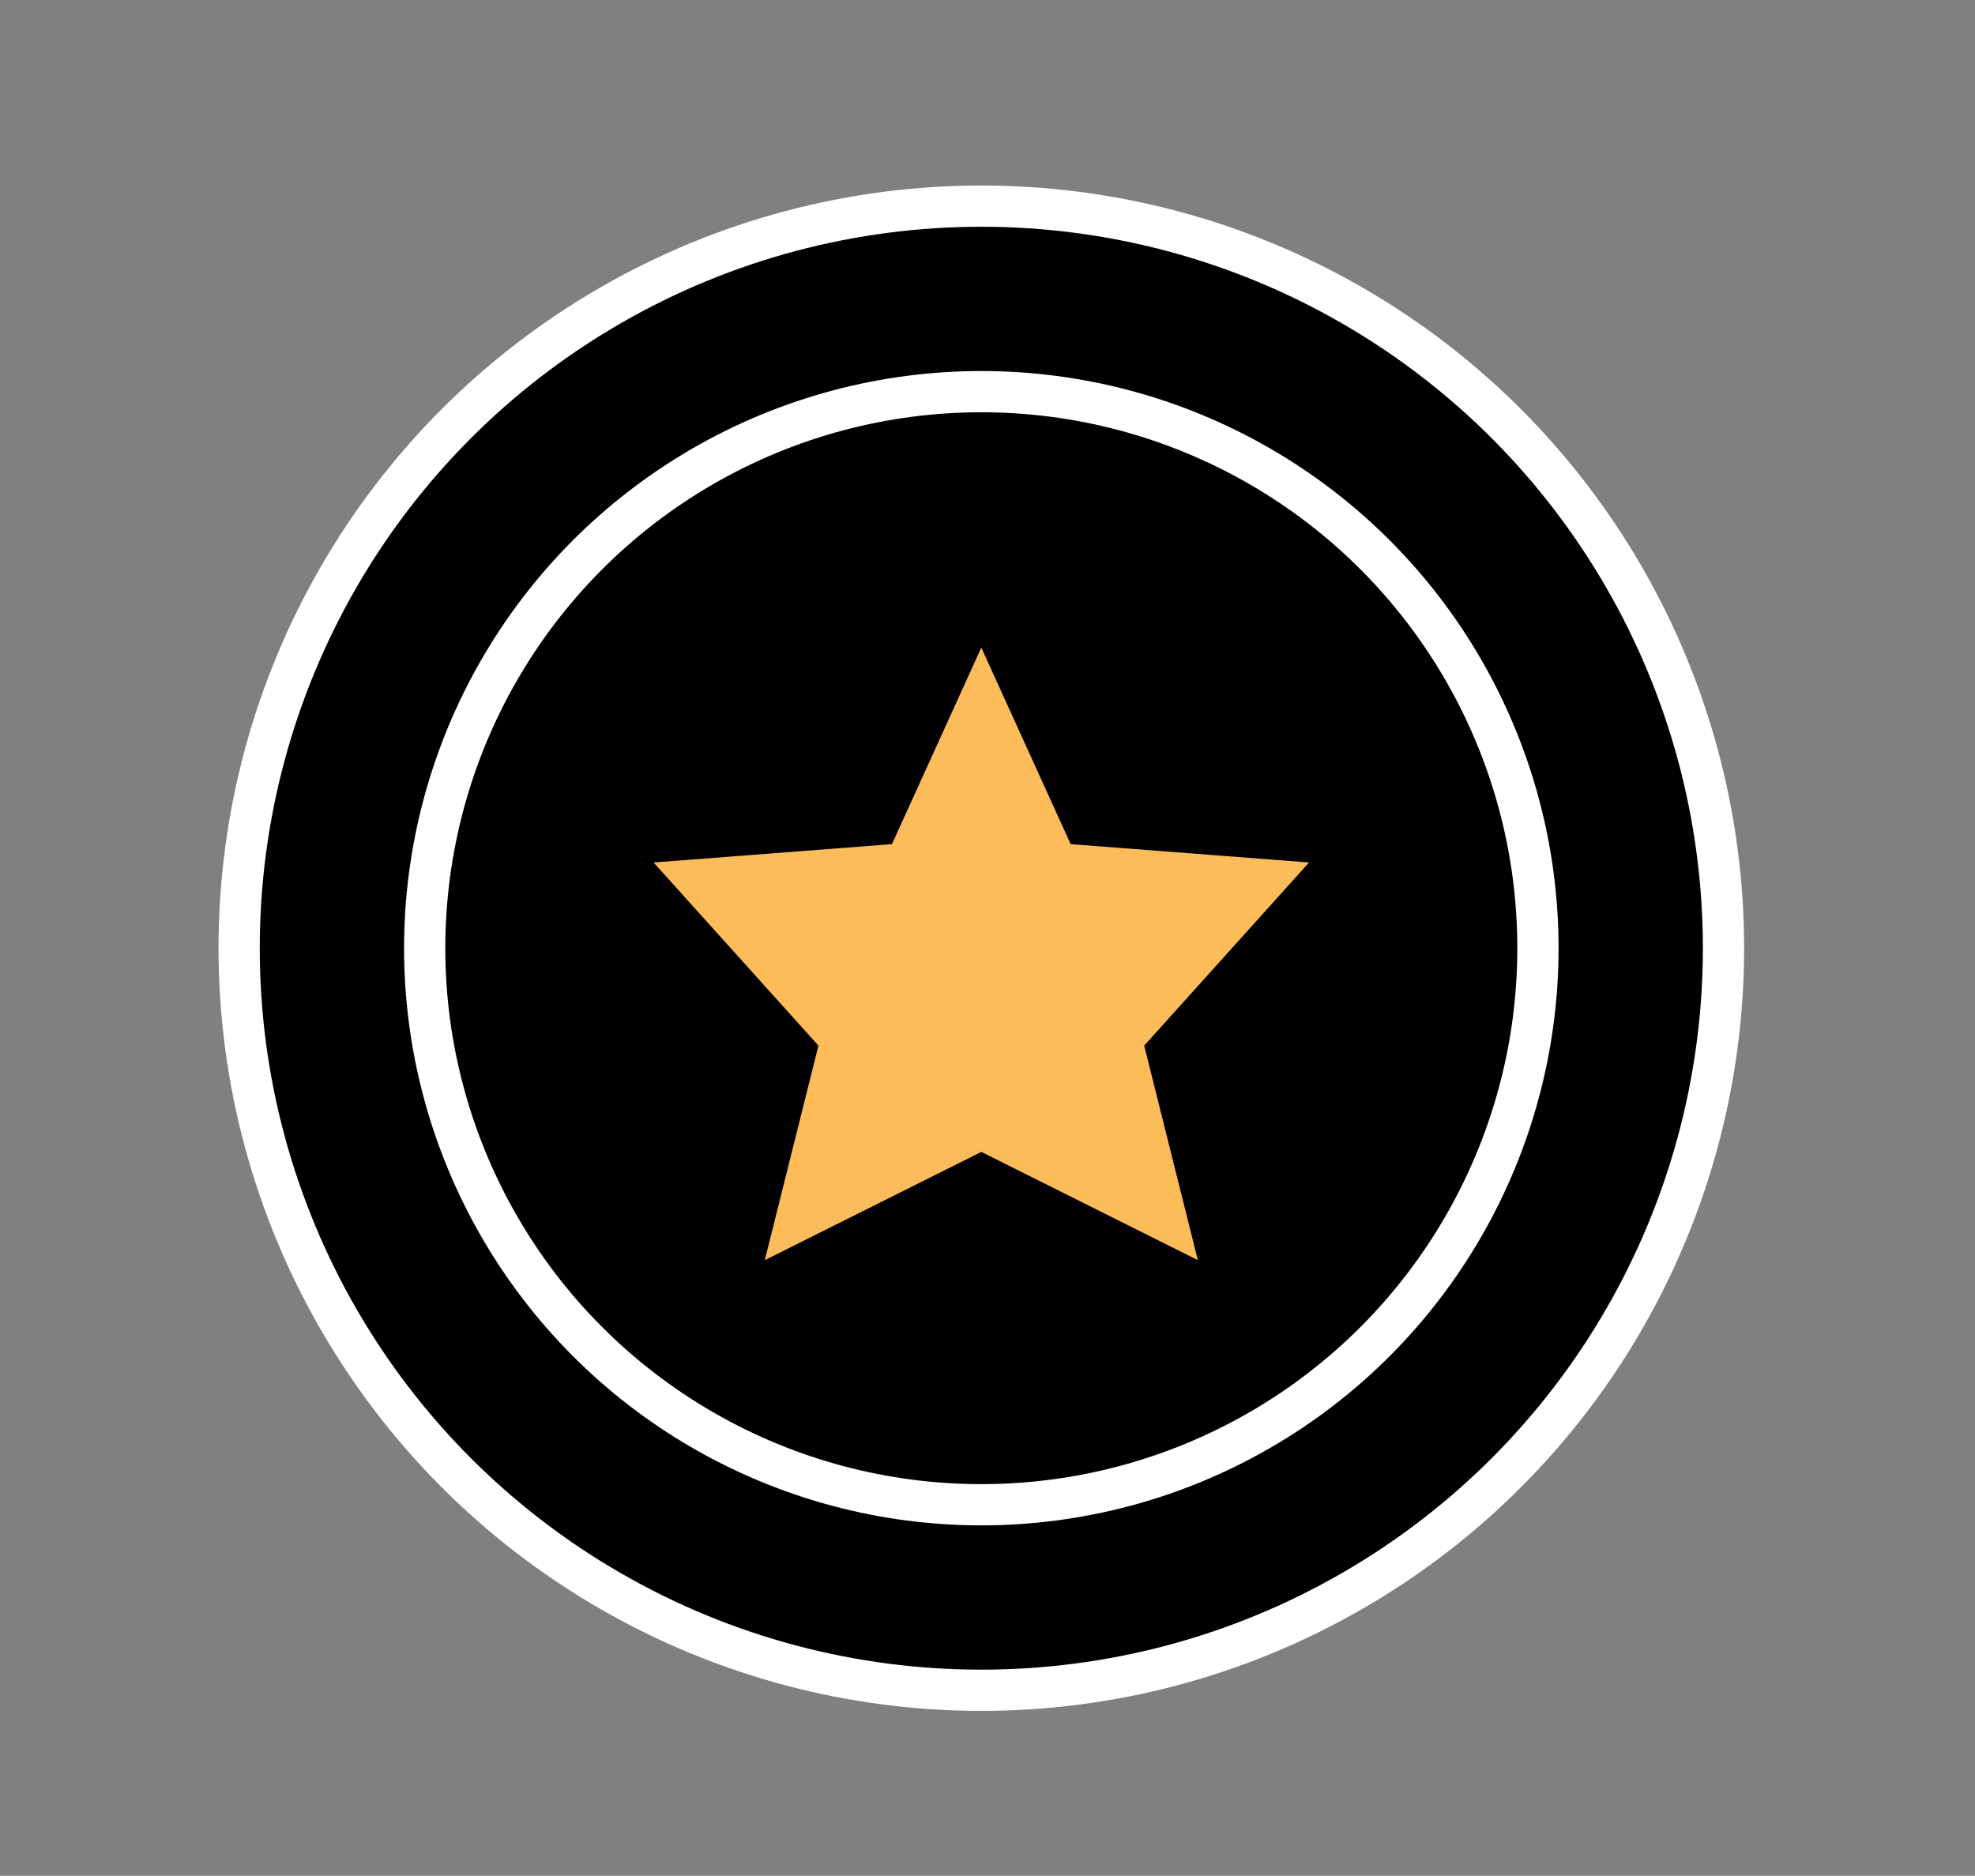
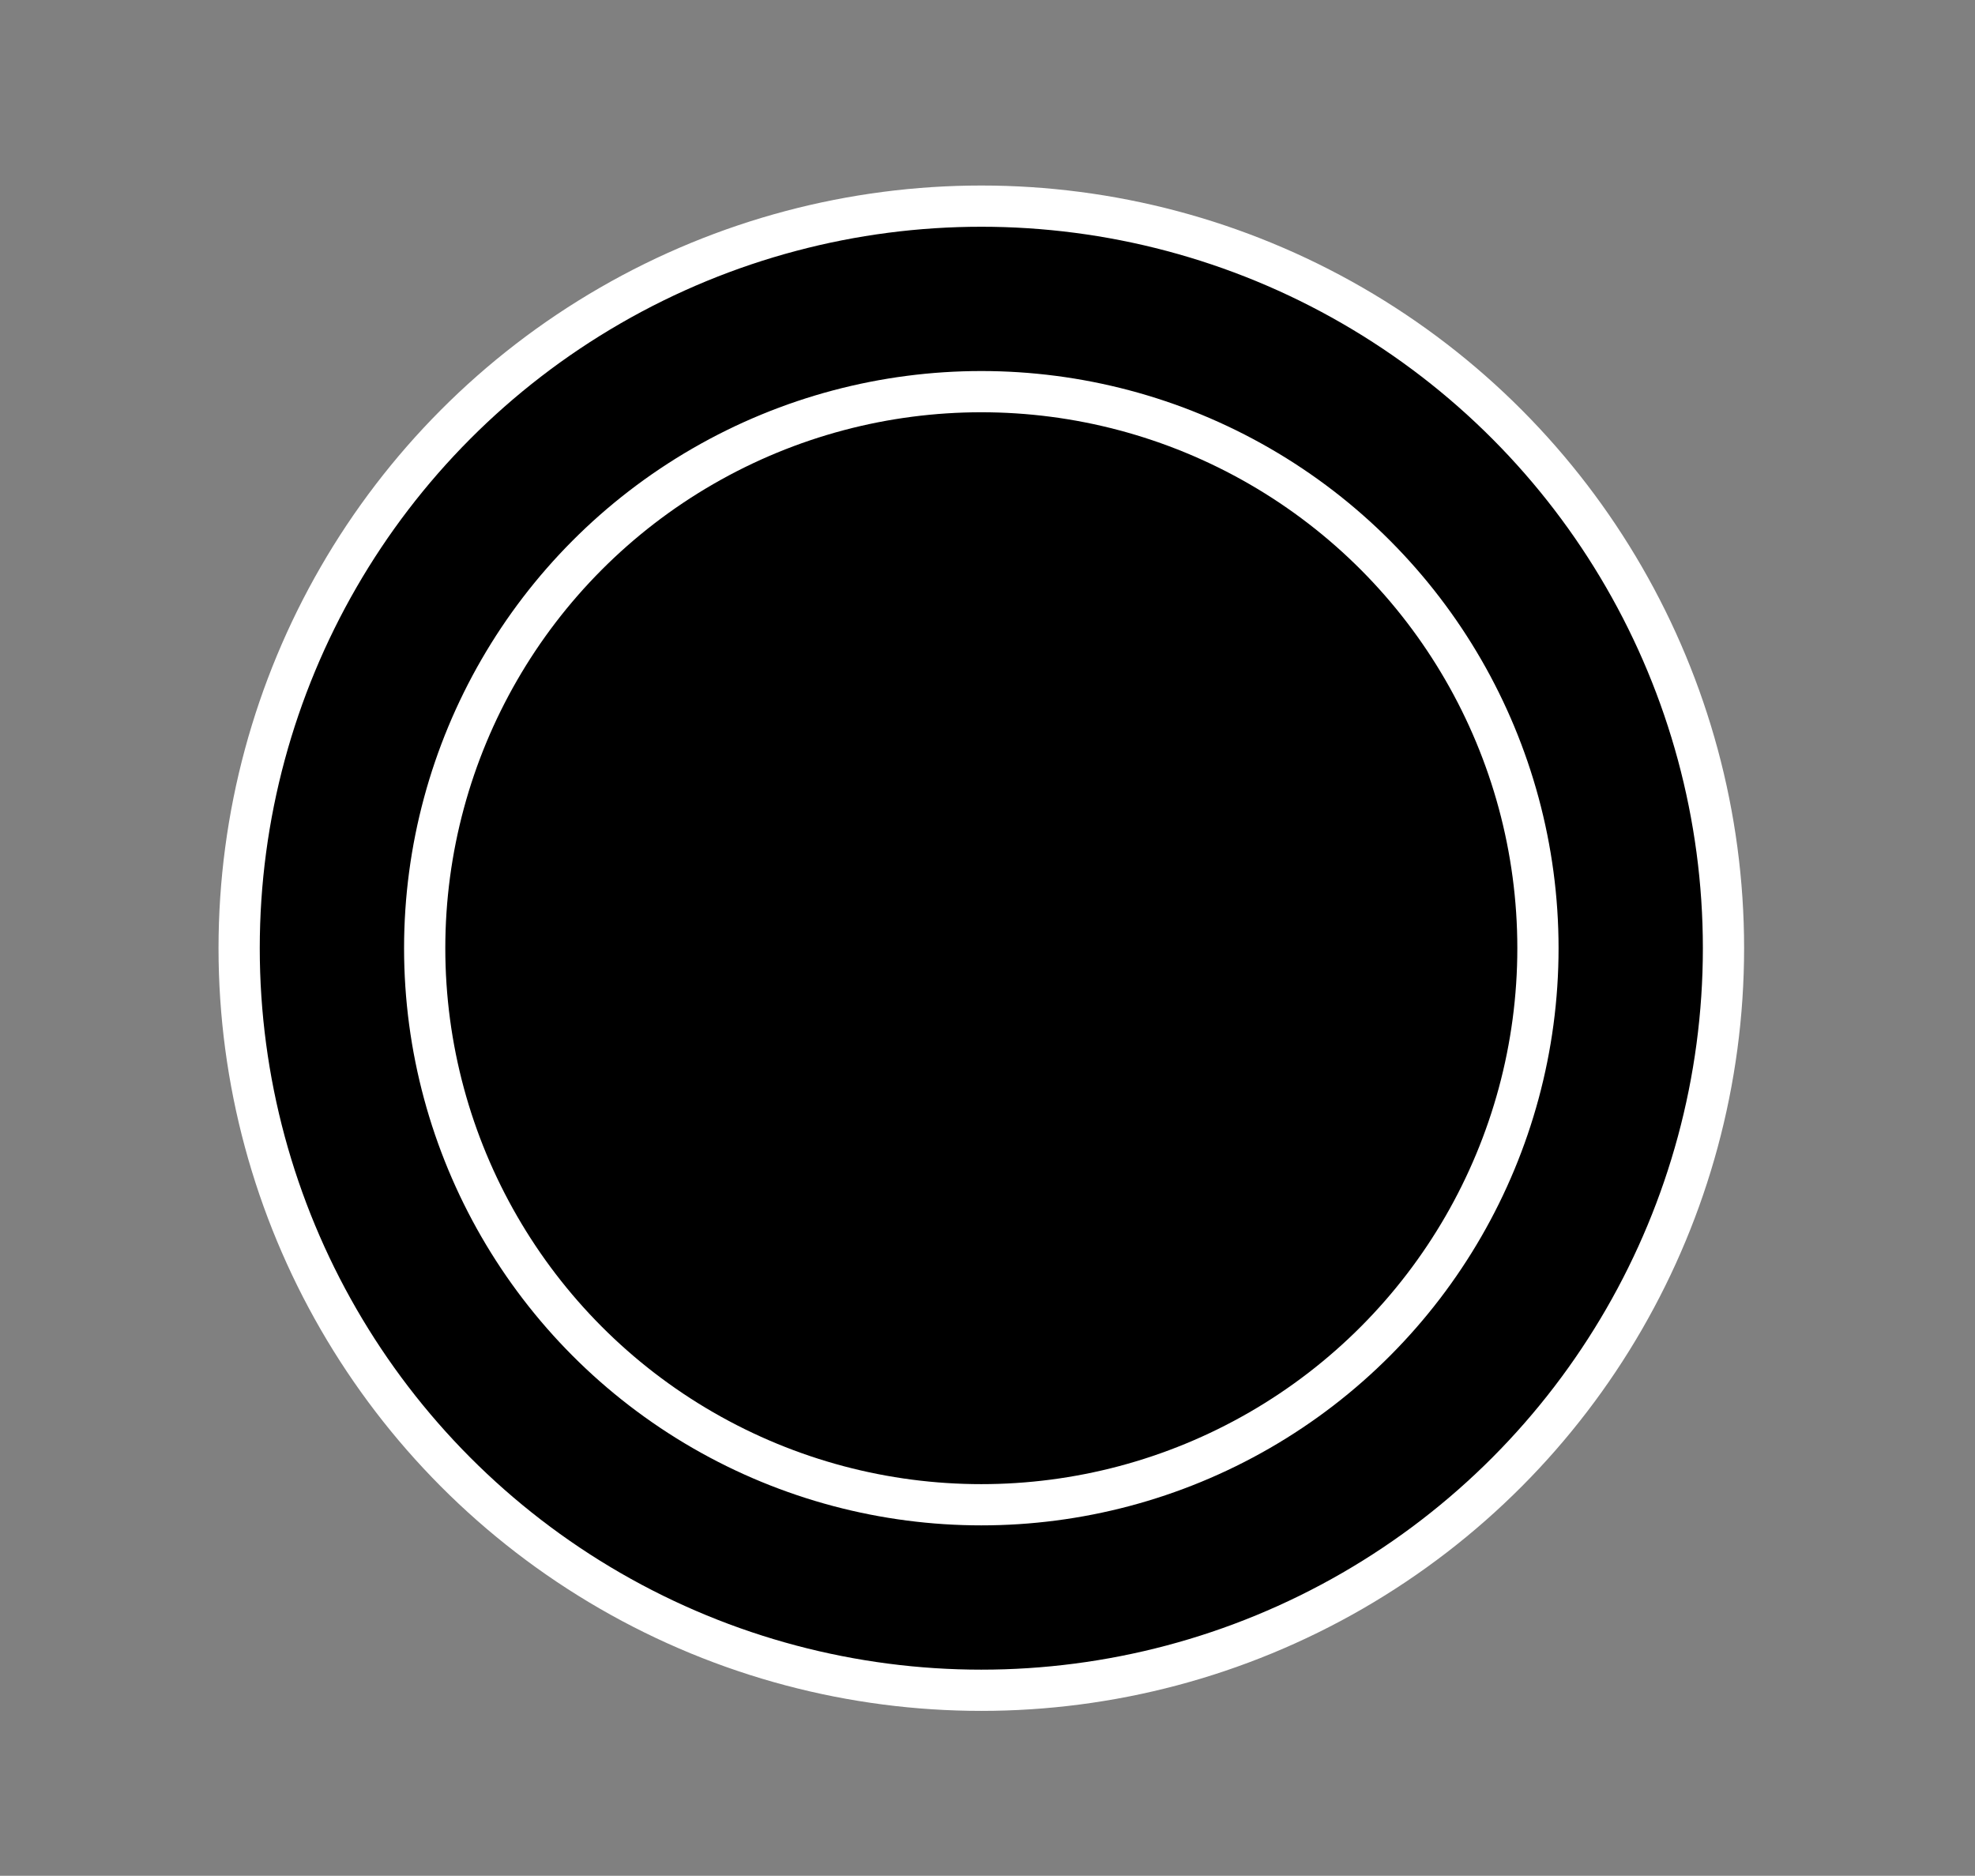
<svg xmlns="http://www.w3.org/2000/svg" xml:space="preserve" style="enable-background:new 0 0 47.9 45.5;" viewBox="0 0 47.9 45.5" y="0px" x="0px" id="Layer_1" version="1.1">
  <rect x="0" y="0" width="47.9" height="45.5" fill="#808080" stroke="none" />
  <style type="text/css">
	.st0{fill-rule:evenodd;clip-rule:evenodd;stroke:#FFFFFF;stroke-miterlimit:10;}
	.st1{fill-rule:evenodd;clip-rule:evenodd;fill:#FDBC5A;stroke:#000000;stroke-miterlimit:10;}
</style>
  <g>
    <circle r="18" cy="23" cx="23.8" class="st0" />
    <circle r="13.5" cy="23" cx="23.8" class="st0" />
-     <path d="M23.8,28.5l-6,3l1.5-6l-4.5-5l6.5-0.5l2.5-5.5l2.5,5.5l6.5,0.5l-4.5,5l1.5,6L23.8,28.5z" class="st1" id="Path" />
  </g>
</svg>